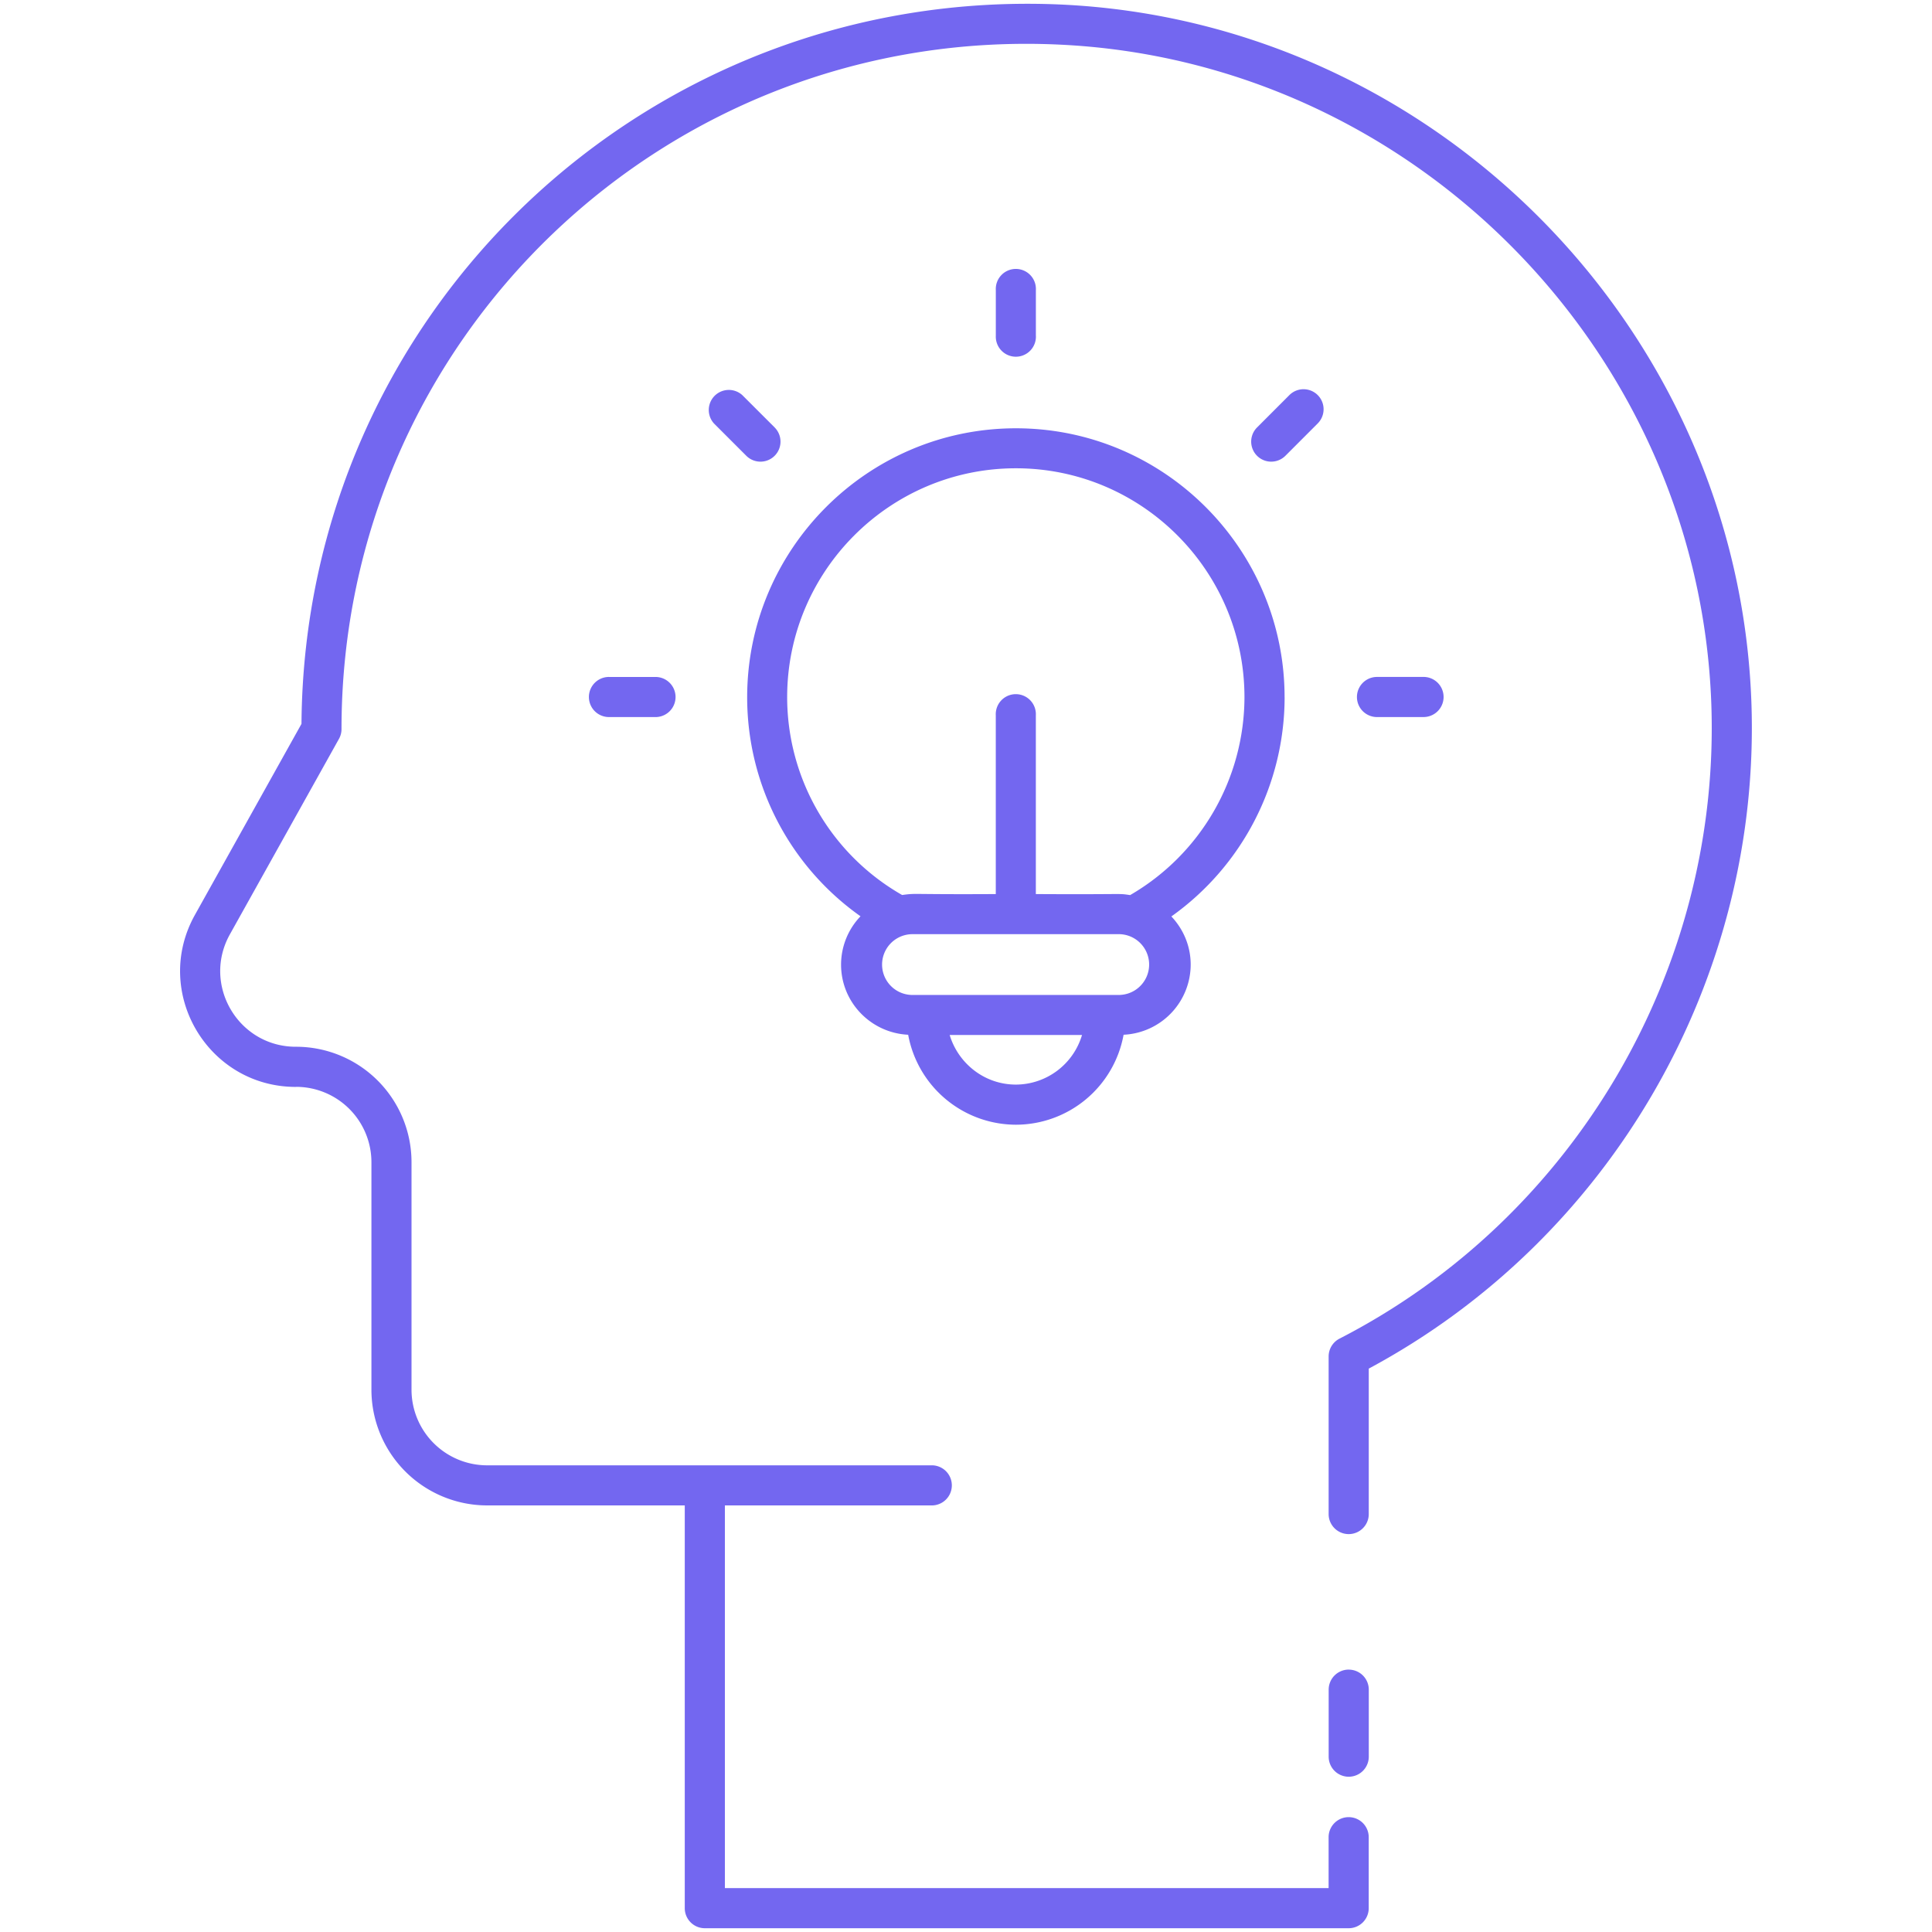
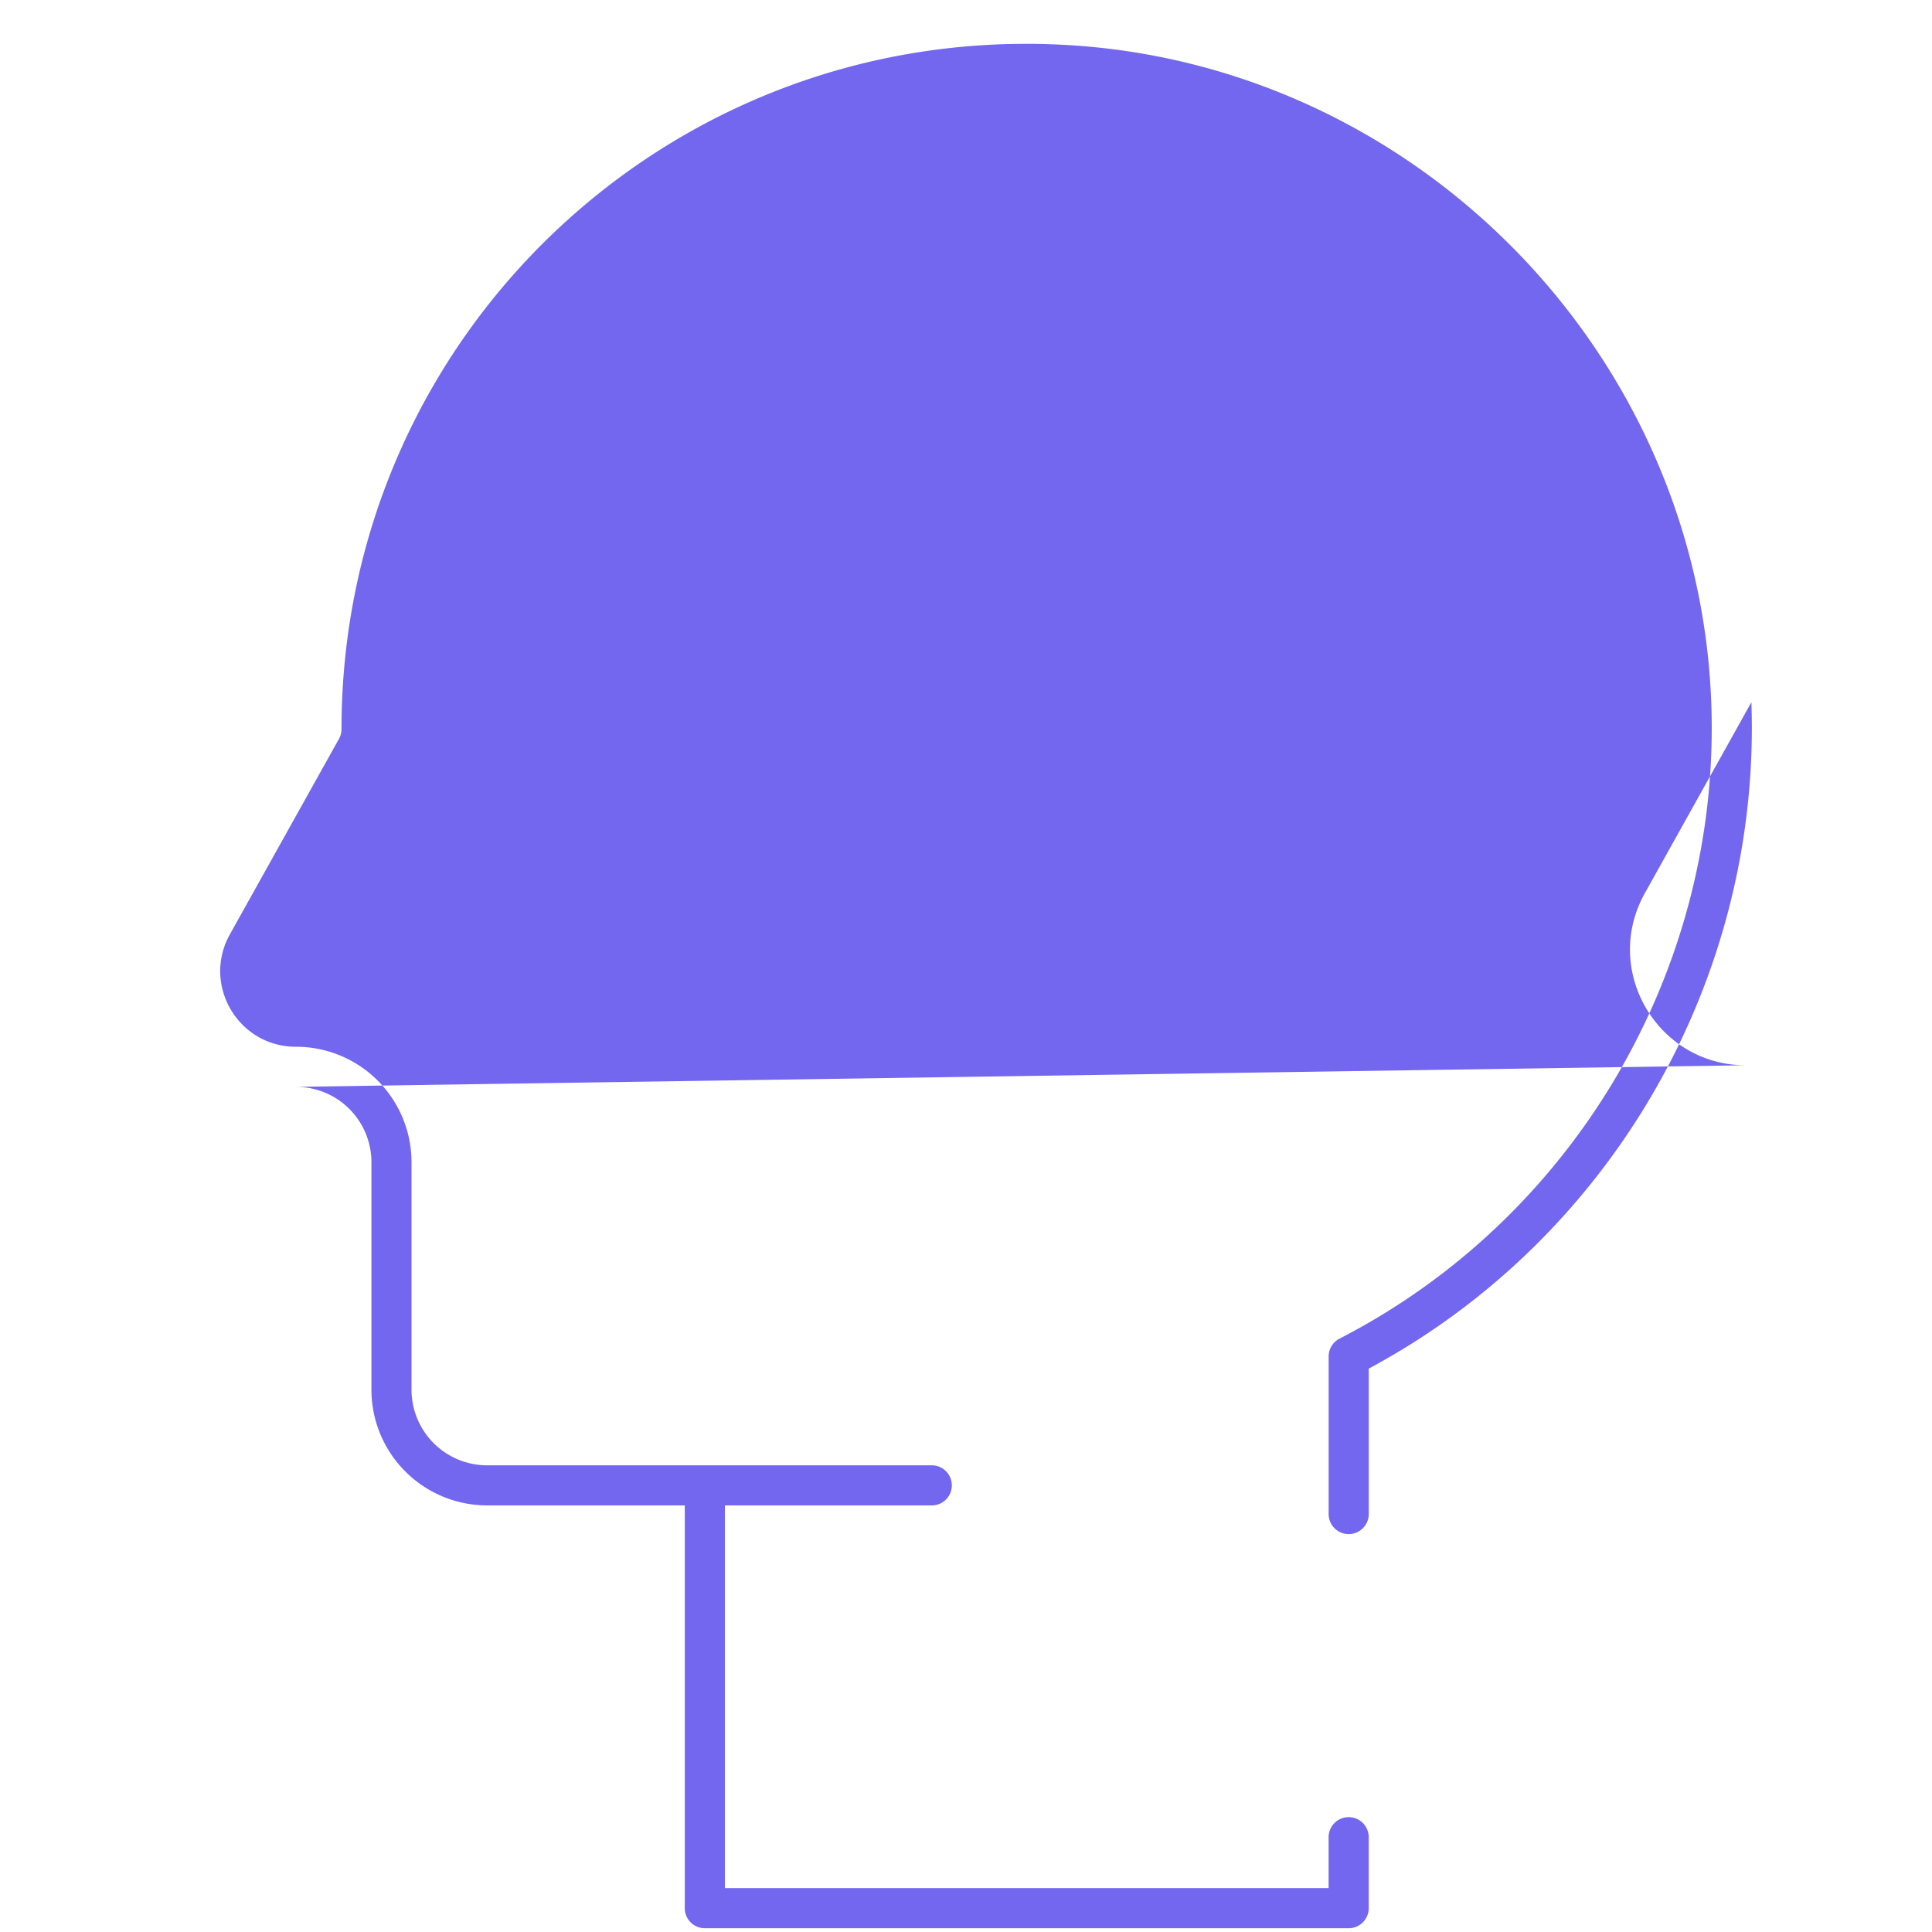
<svg xmlns="http://www.w3.org/2000/svg" width="60" height="60" viewBox="0 0 60 60" fill="none">
-   <path d="M9.189 33.753a2.342 2.342 0 0 1 2.346 2.347v7.06a3.596 3.596 0 0 0 3.592 3.592h6.139V59.26a.623.623 0 0 0 .622.623h19.996a.623.623 0 0 0 .623-.623v-2.204a.623.623 0 0 0-1.246 0v1.581H22.512V46.752h6.45a.623.623 0 0 0 0-1.245H15.127a2.35 2.35 0 0 1-2.347-2.347V36.1a3.586 3.586 0 0 0-3.591-3.592c-1.792 0-2.924-1.928-2.048-3.494l3.387-6.07a.62.62 0 0 0 .078-.304c0-12.121 10.08-21.824 22.284-21.255 10.964.504 19.862 9.495 20.256 20.468.296 8.221-4.236 15.962-11.547 19.72a.622.622 0 0 0-.337.553v4.894a.623.623 0 1 0 1.246 0v-4.517c7.538-4.04 12.191-12.12 11.883-20.695C53.975 10.192 44.556.675 32.95.141 20.073-.434 9.452 9.723 9.363 22.48l-3.307 5.928c-1.342 2.397.392 5.347 3.133 5.347z" fill="#7367F0" />
-   <path d="M41.886 51.851a.623.623 0 0 0-.623.624v2.08a.623.623 0 0 0 1.246 0v-2.08a.622.622 0 0 0-.624-.623zm-1.992-30.195c0-4.607-3.743-8.355-8.343-8.355-4.602 0-8.347 3.748-8.347 8.355a8.323 8.323 0 0 0 3.52 6.8 2.176 2.176 0 0 0-.604 1.5c0 1.172.926 2.123 2.084 2.179a3.41 3.41 0 0 0 3.347 2.794 3.404 3.404 0 0 0 3.343-2.794 2.186 2.186 0 0 0 2.084-2.178c0-.58-.23-1.104-.6-1.496a8.364 8.364 0 0 0 3.517-6.805zM31.55 33.683c-.972 0-1.788-.652-2.057-1.54h4.11a2.15 2.15 0 0 1-2.052 1.54zm3.239-2.784h-6.482a.944.944 0 0 1 0-1.887h6.48a.944.944 0 0 1 0 1.886zm.31-3.101c-.42-.061-.03-.015-2.93-.032v-5.55a.623.623 0 1 0-1.244 0v5.55c-2.747.016-2.43-.035-2.909.029a7.077 7.077 0 0 1-3.57-6.142c0-3.92 3.187-7.11 7.104-7.11 3.915 0 7.098 3.19 7.098 7.11a7.122 7.122 0 0 1-3.549 6.144zM32.17 10.43v-1.42a.623.623 0 1 0-1.244 0v1.42a.623.623 0 1 0 1.245 0zm8.753 2.72a.622.622 0 1 0-.88-.88l-1.004 1.005a.622.622 0 1 0 .88.88l1.003-1.004zm3.261 9.118a.623.623 0 1 0 0-1.245h-1.42a.623.623 0 1 0 0 1.246h1.42zm-25.272-1.245a.623.623 0 1 0 0 1.246h1.42a.623.623 0 1 0 0-1.245h-1.42zm5.146-7.748-1.005-1.004a.623.623 0 0 0-.88.88l1.004 1.004a.622.622 0 1 0 .88-.88z" fill="#7367F0" />
+   <path d="M9.189 33.753a2.342 2.342 0 0 1 2.346 2.347v7.06a3.596 3.596 0 0 0 3.592 3.592h6.139V59.26a.623.623 0 0 0 .622.623h19.996a.623.623 0 0 0 .623-.623v-2.204a.623.623 0 0 0-1.246 0v1.581H22.512V46.752h6.45a.623.623 0 0 0 0-1.245H15.127a2.35 2.35 0 0 1-2.347-2.347V36.1a3.586 3.586 0 0 0-3.591-3.592c-1.792 0-2.924-1.928-2.048-3.494l3.387-6.07a.62.62 0 0 0 .078-.304c0-12.121 10.08-21.824 22.284-21.255 10.964.504 19.862 9.495 20.256 20.468.296 8.221-4.236 15.962-11.547 19.72a.622.622 0 0 0-.337.553v4.894a.623.623 0 1 0 1.246 0v-4.517c7.538-4.04 12.191-12.12 11.883-20.695l-3.307 5.928c-1.342 2.397.392 5.347 3.133 5.347z" fill="#7367F0" />
</svg>